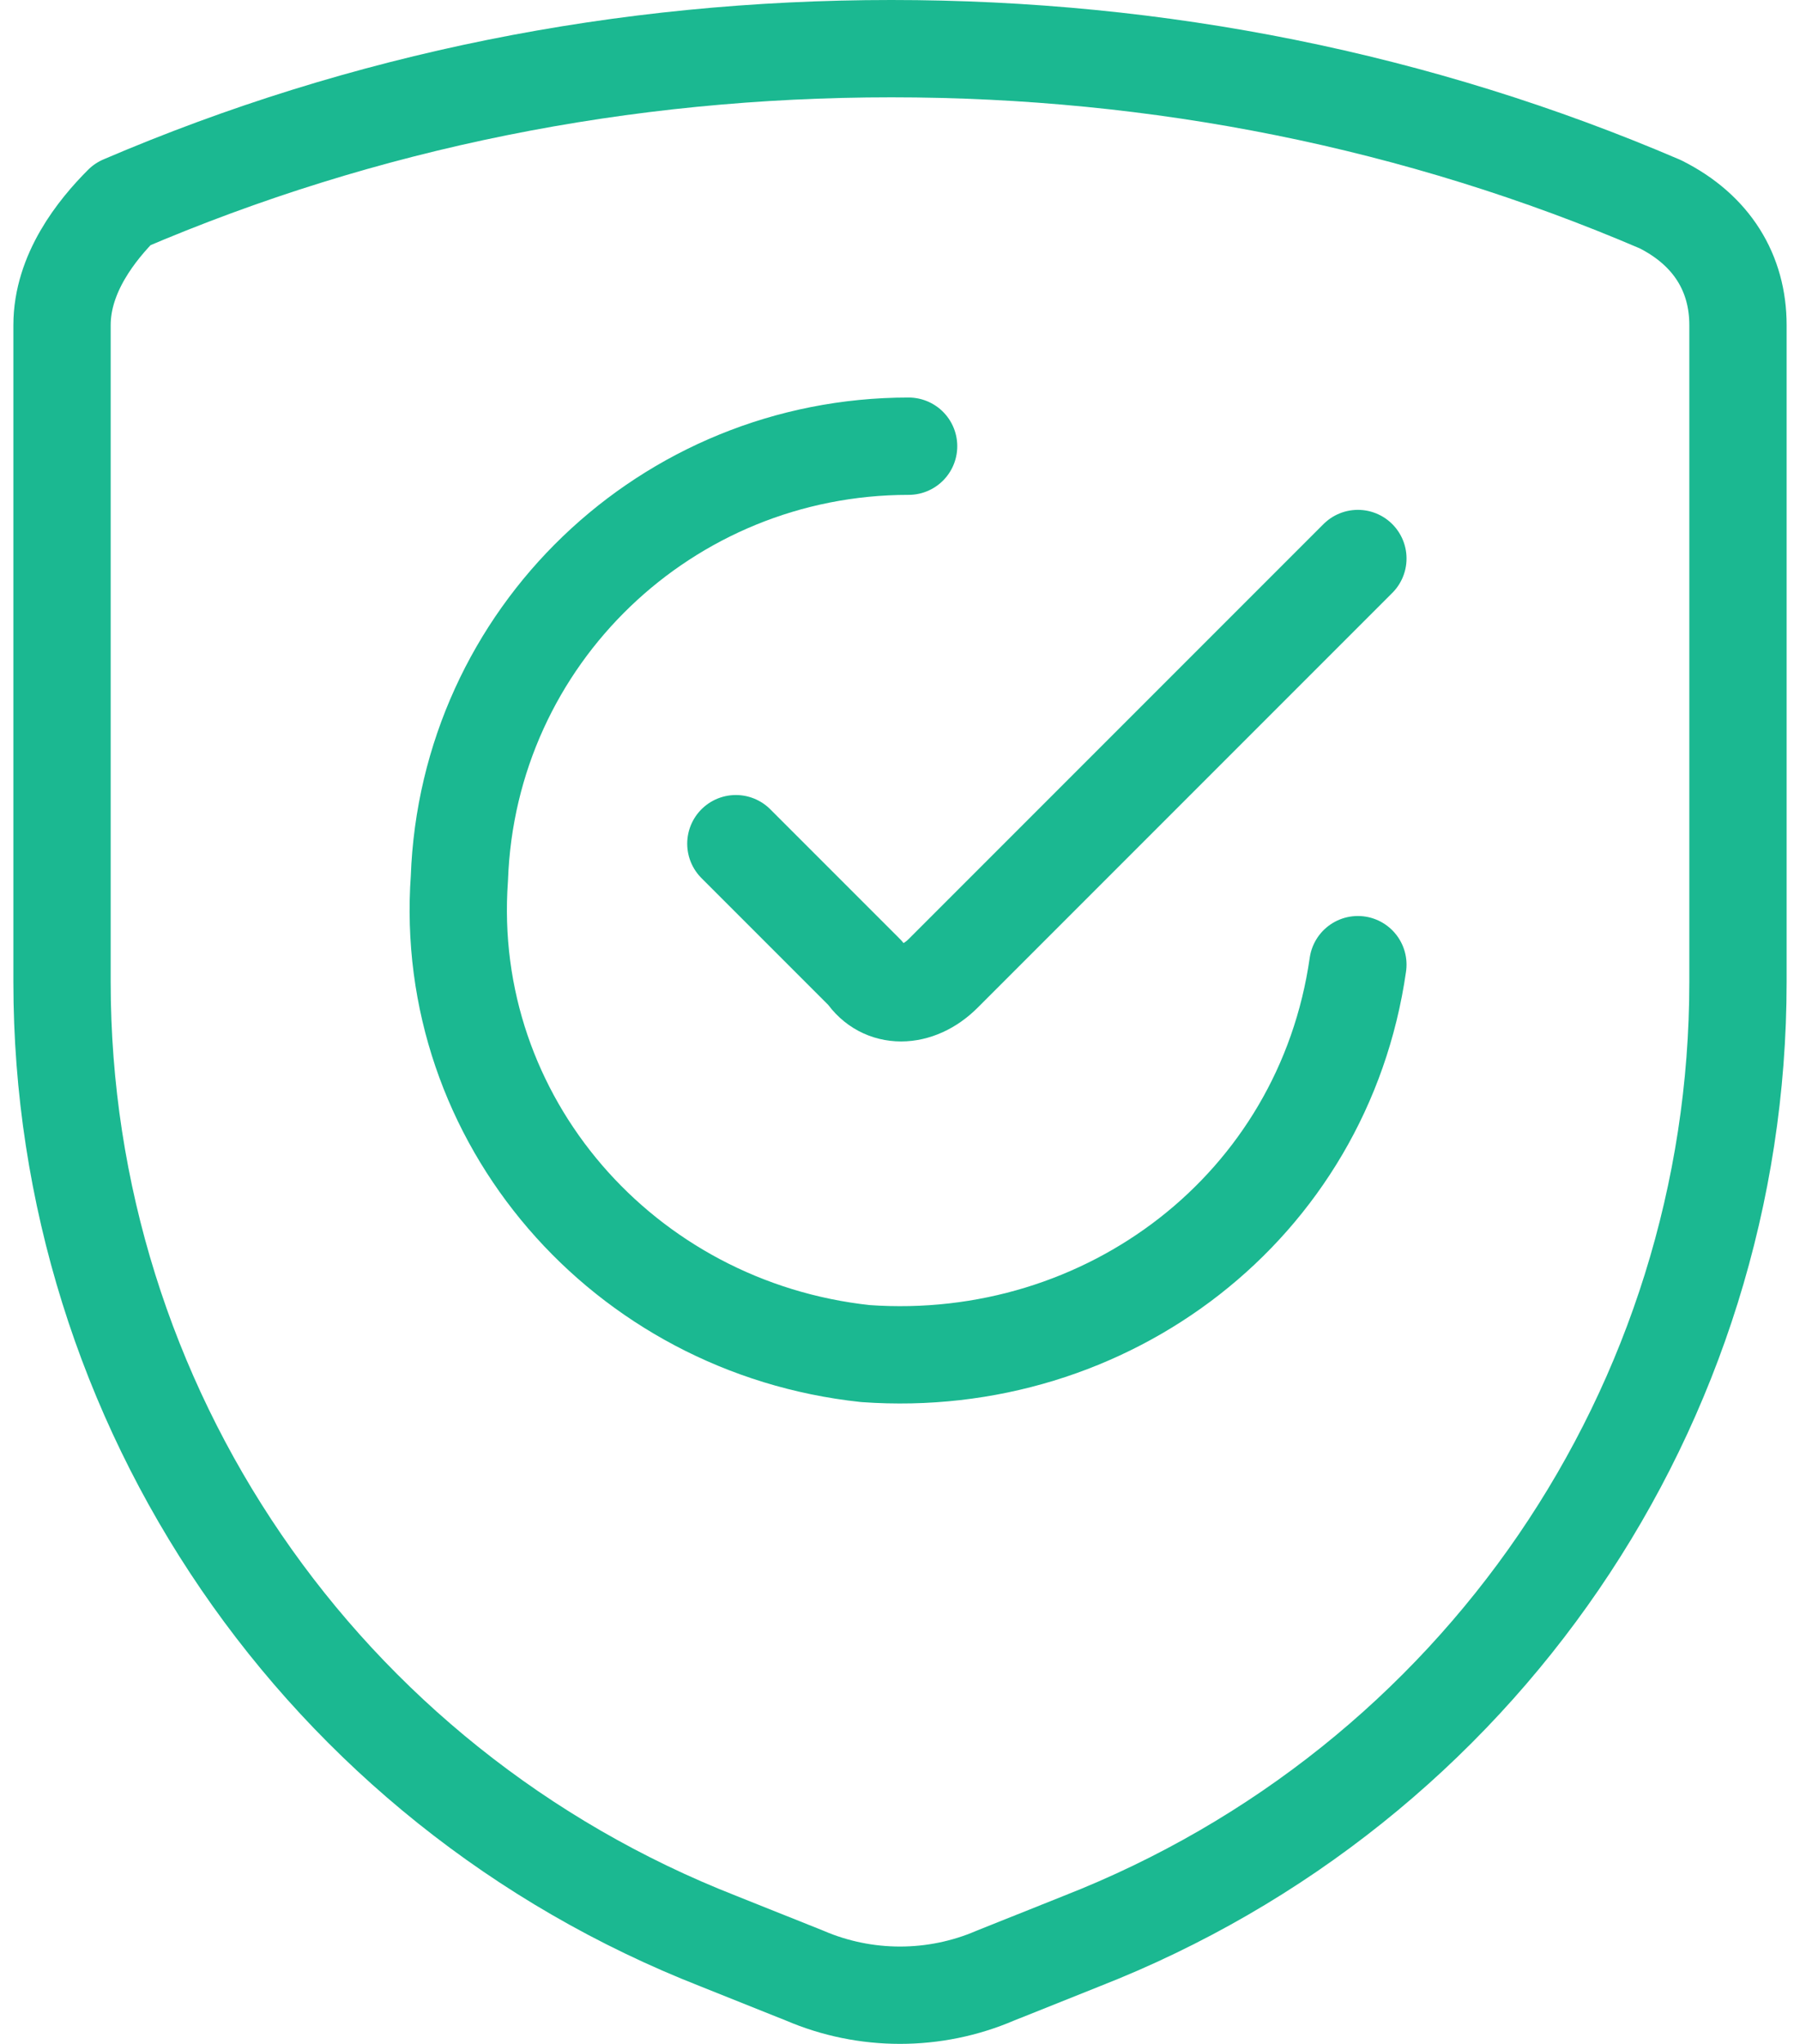
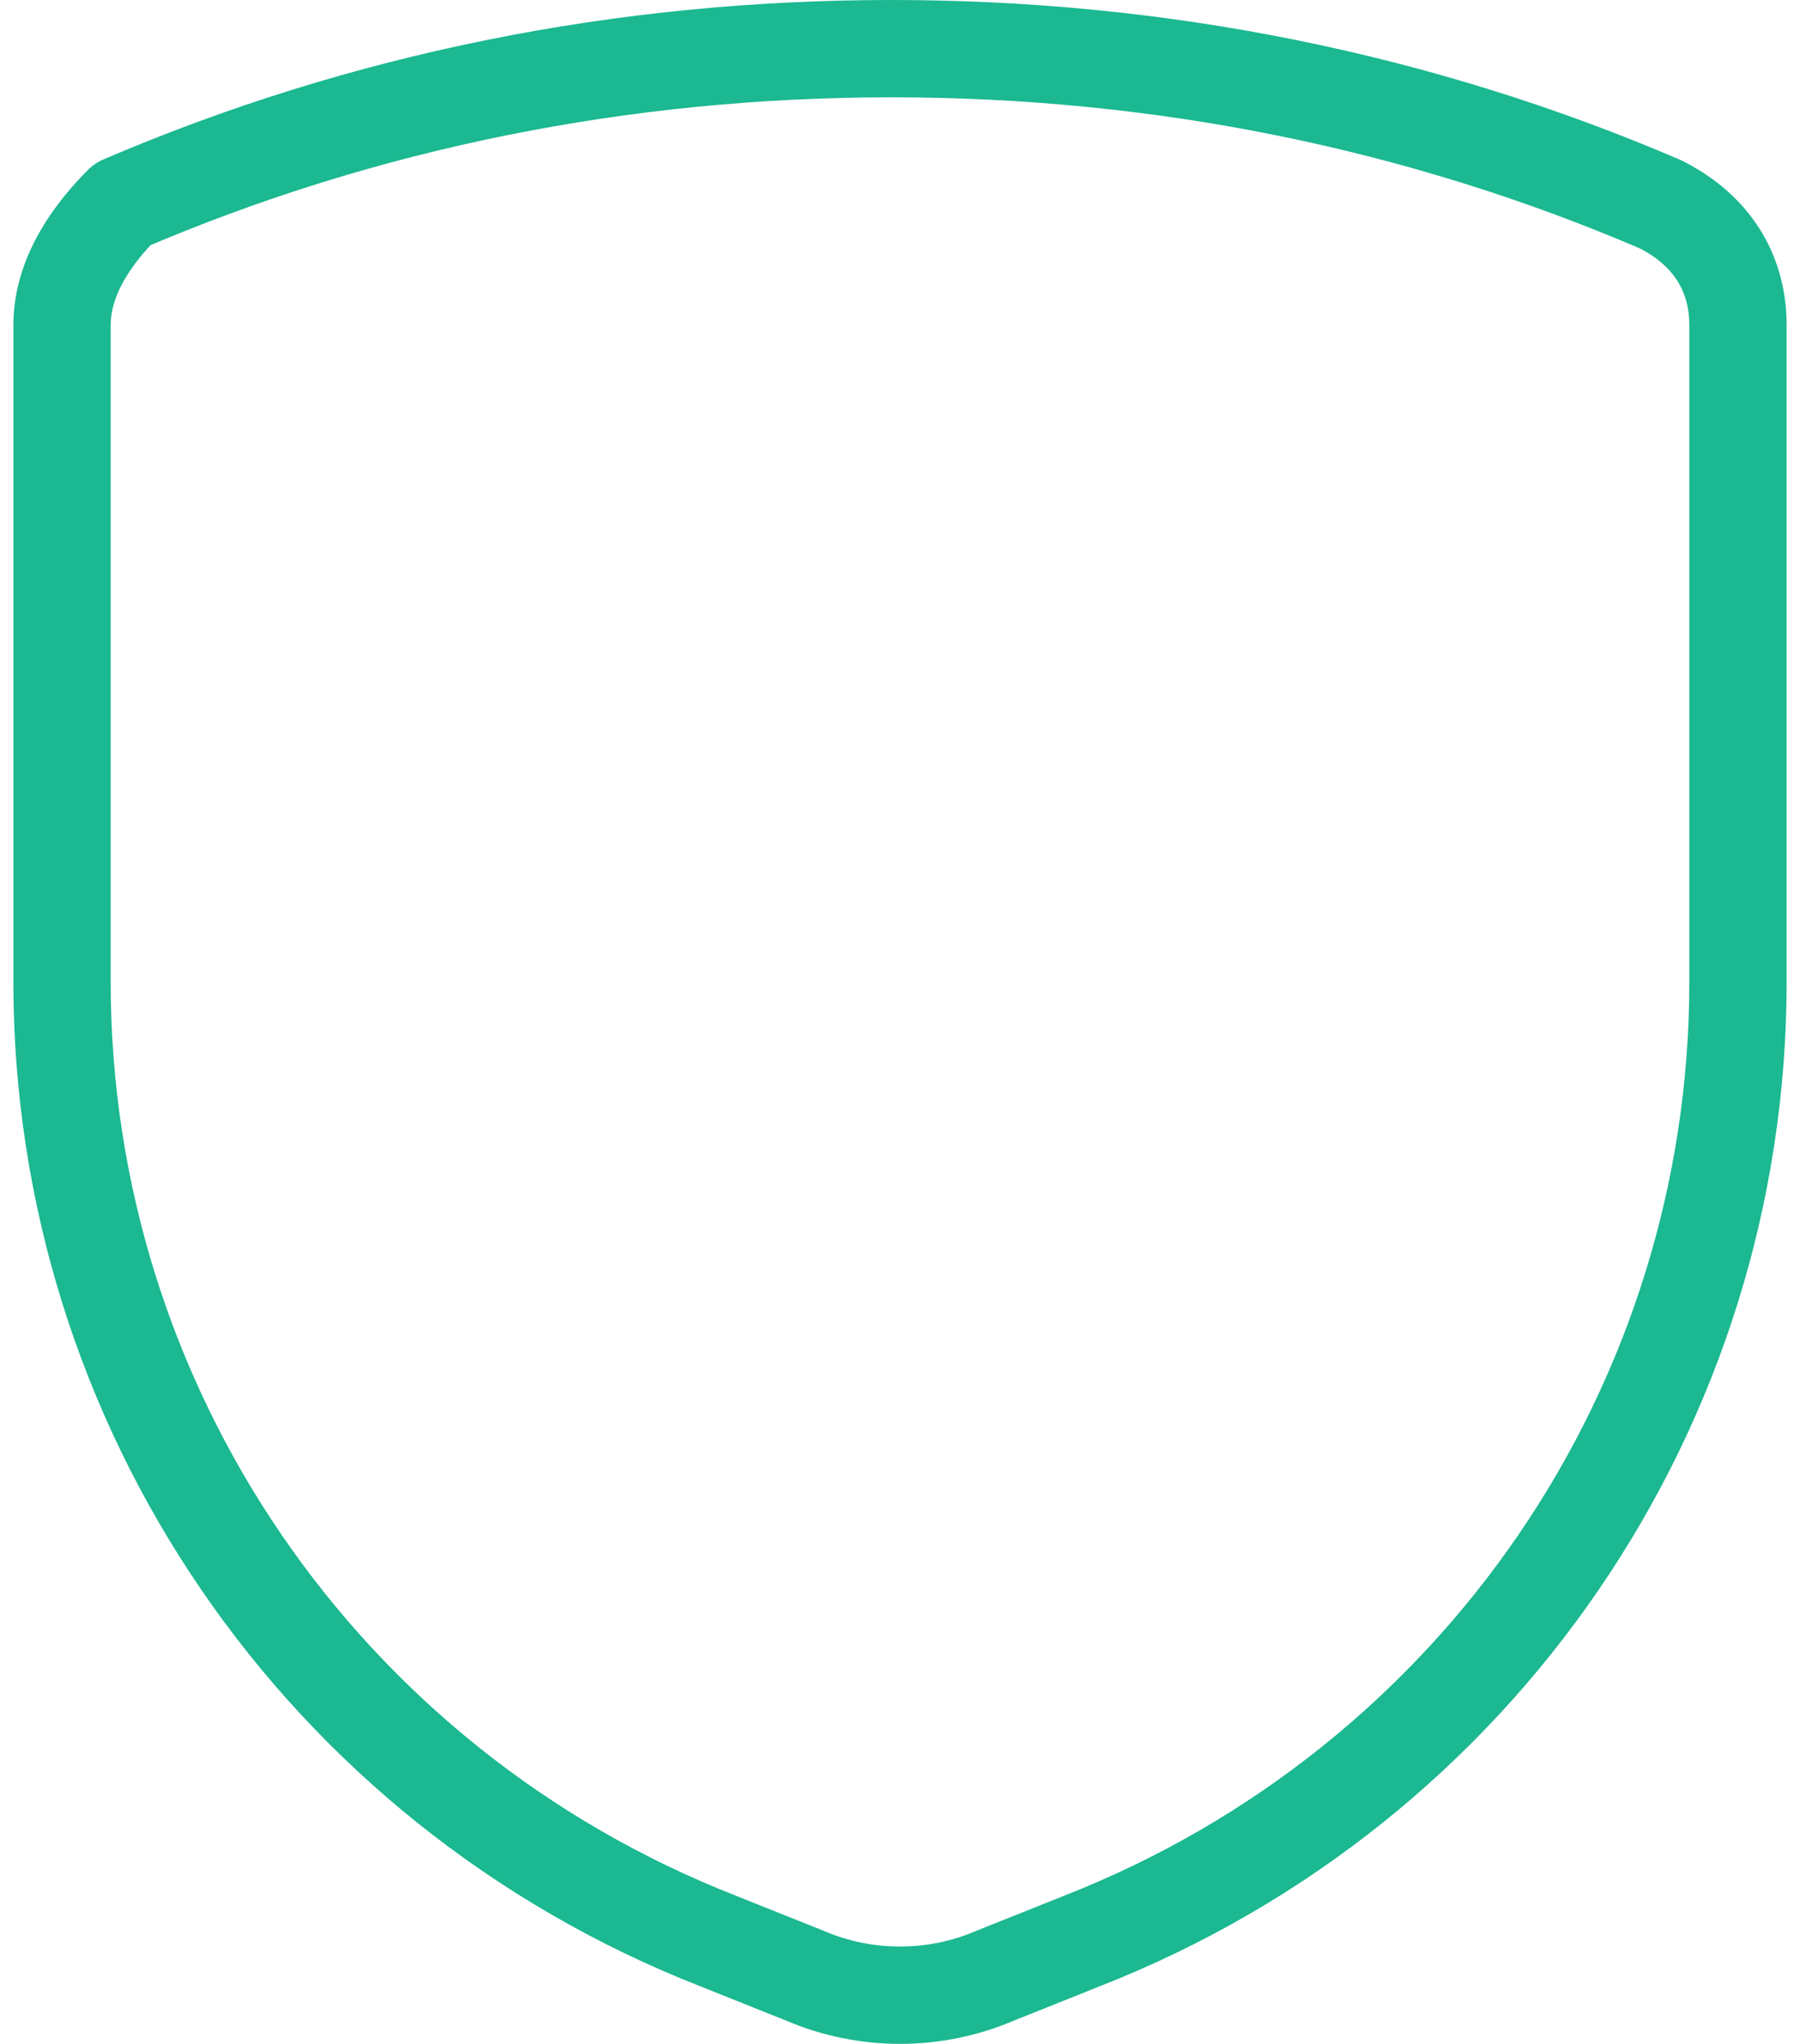
<svg xmlns="http://www.w3.org/2000/svg" width="37" height="42" viewBox="0 0 37 42" fill="none">
  <path d="M1.275 6.682V20.179C1.275 28.88 6.602 36.694 14.771 39.89L16.547 40.6C17.79 41.133 19.21 41.133 20.453 40.6L22.229 39.89C30.398 36.694 35.725 28.88 35.725 20.179V6.682C35.725 5.617 35.193 4.729 34.127 4.196C29.155 2.065 23.827 1 18.322 1C12.817 1 7.49 2.065 2.518 4.196C1.985 4.729 1.275 5.617 1.275 6.682Z" stroke="#1BB891" stroke-width="2" stroke-linecap="round" stroke-linejoin="round" />
-   <path d="M27.912 19.823C27.201 24.796 22.762 28.17 17.79 27.815C12.817 27.282 9.088 23.02 9.443 18.048C9.621 13.075 13.705 9.169 18.677 9.169" stroke="#1BB891" stroke-width="2" stroke-linecap="round" stroke-linejoin="round" />
-   <path d="M27.912 11.477L19.388 20.001C18.855 20.534 18.145 20.534 17.79 20.001L15.126 17.337" stroke="#1BB891" stroke-width="2" stroke-linecap="round" stroke-linejoin="round" />
</svg>